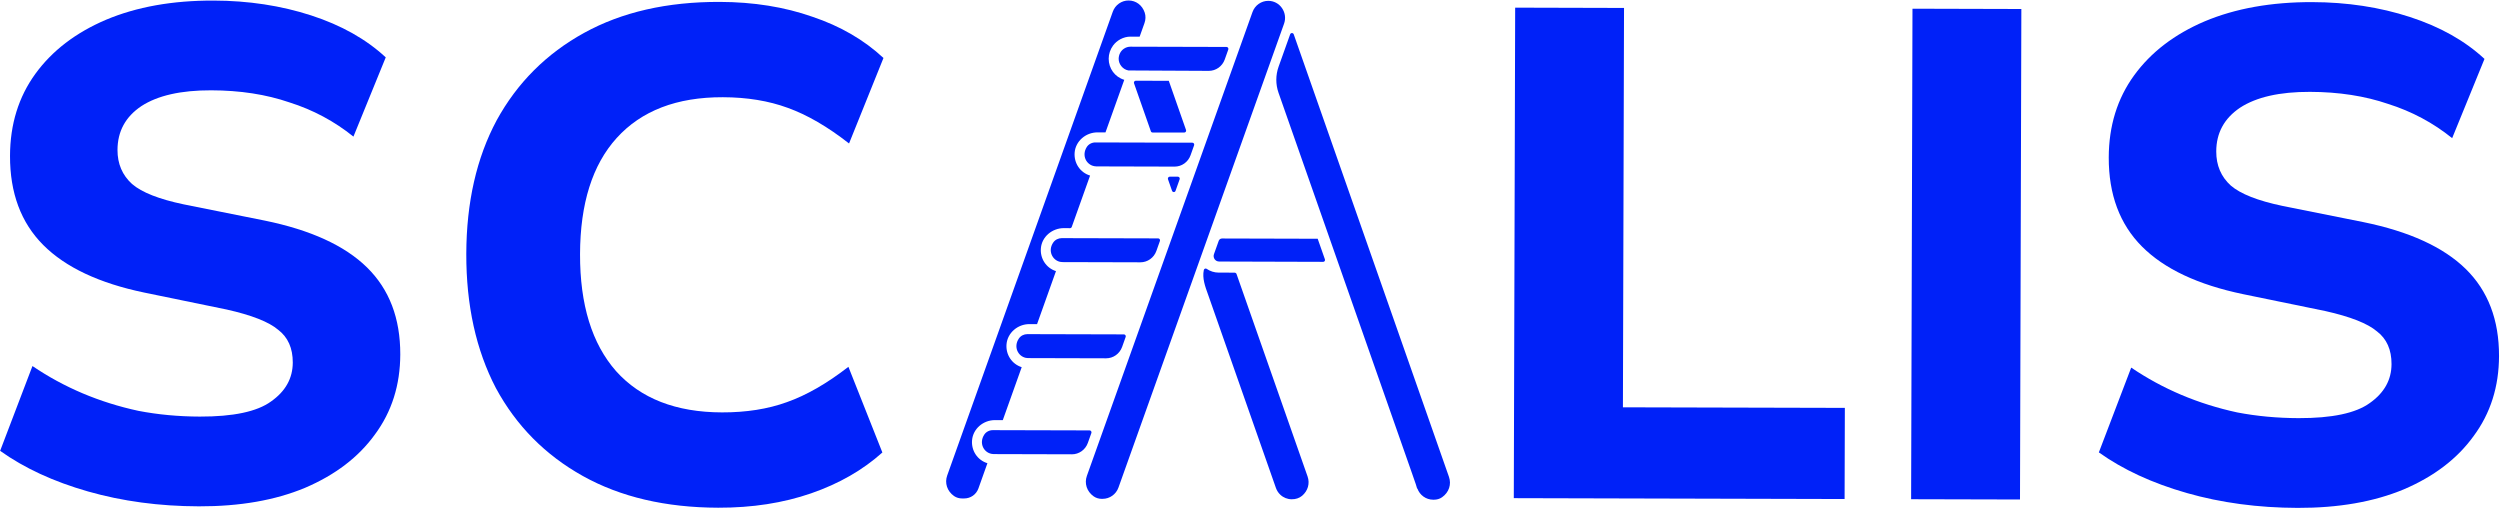
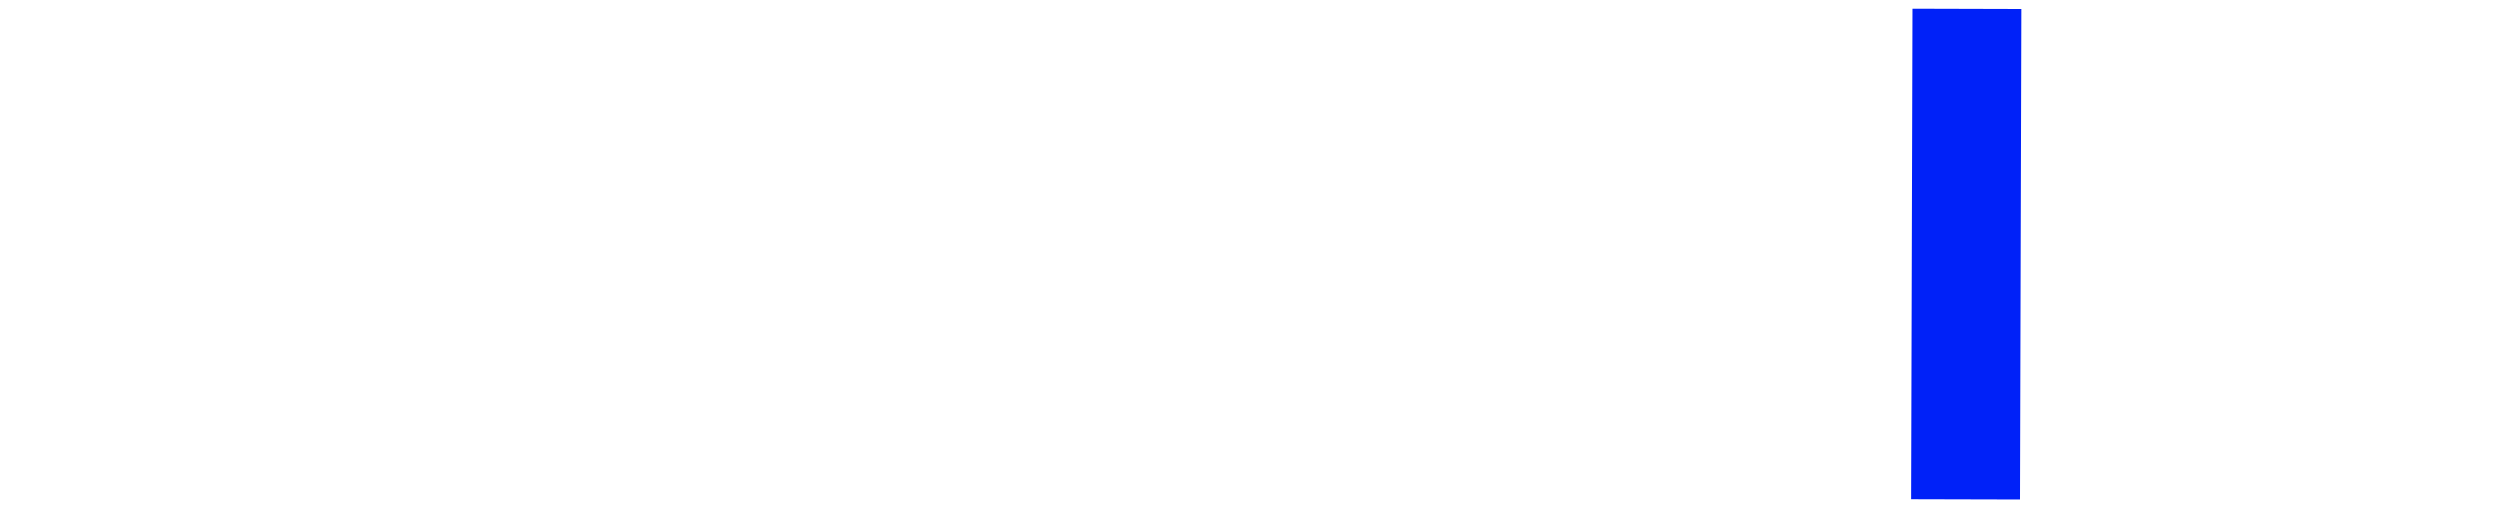
<svg xmlns="http://www.w3.org/2000/svg" width="118" height="24" viewBox="0 0 118 24" fill="none">
-   <path d="M9.386 23.899C7.52 23.894 5.775 23.66 4.151 23.196C2.527 22.732 1.146 22.093 0.006 21.28L1.532 17.277C2.277 17.783 3.067 18.212 3.9 18.565C4.734 18.917 5.611 19.193 6.533 19.392C7.455 19.57 8.421 19.66 9.431 19.663C11.012 19.667 12.133 19.429 12.793 18.949C13.475 18.47 13.817 17.857 13.819 17.113C13.821 16.434 13.592 15.919 13.132 15.568C12.694 15.194 11.882 14.875 10.697 14.609L6.812 13.81C4.683 13.367 3.093 12.618 2.042 11.565C0.991 10.511 0.468 9.109 0.473 7.357C0.477 5.868 0.876 4.578 1.669 3.485C2.463 2.393 3.574 1.542 5.003 0.933C6.454 0.323 8.146 0.021 10.079 0.027C11.726 0.031 13.262 0.265 14.688 0.728C16.114 1.192 17.287 1.852 18.207 2.708L16.682 6.448C15.783 5.723 14.775 5.184 13.656 4.831C12.559 4.455 11.33 4.266 9.968 4.263C8.541 4.259 7.442 4.508 6.672 5.009C5.924 5.511 5.549 6.199 5.546 7.075C5.544 7.732 5.774 8.269 6.234 8.686C6.694 9.081 7.505 9.401 8.668 9.645L12.487 10.41C14.66 10.854 16.272 11.591 17.323 12.623C18.375 13.655 18.898 15.025 18.893 16.732C18.889 18.177 18.49 19.435 17.697 20.506C16.925 21.576 15.825 22.416 14.396 23.026C12.989 23.613 11.319 23.904 9.386 23.899Z" fill="#0021F8" />
-   <path d="M33.9 23.964C31.419 23.957 29.29 23.459 27.514 22.469C25.738 21.48 24.369 20.097 23.408 18.321C22.469 16.523 22.003 14.409 22.009 11.979C22.016 9.549 22.494 7.448 23.443 5.678C24.414 3.907 25.791 2.531 27.572 1.551C29.354 0.57 31.485 0.083 33.967 0.09C35.57 0.094 37.029 0.328 38.346 0.791C39.662 1.232 40.78 1.881 41.7 2.737L40.075 6.772C39.067 5.982 38.102 5.421 37.181 5.09C36.281 4.759 35.261 4.592 34.119 4.589C31.945 4.583 30.274 5.225 29.107 6.514C27.961 7.78 27.385 9.607 27.378 11.993C27.372 14.38 27.938 16.22 29.076 17.515C30.236 18.809 31.903 19.46 34.077 19.465C35.219 19.468 36.241 19.307 37.142 18.981C38.065 18.655 39.033 18.099 40.045 17.314L41.648 21.357C40.724 22.187 39.602 22.83 38.283 23.286C36.964 23.742 35.503 23.968 33.9 23.964Z" fill="#0021F8" />
-   <path d="M71.451 23.513L71.516 0.361L76.654 0.375L76.602 19.225L87.077 19.252L87.065 23.554L71.451 23.513Z" fill="#0021F8" />
  <path d="M90.205 23.563L90.269 0.411L95.408 0.425L95.344 23.576L90.205 23.563Z" fill="#0021F8" />
-   <path d="M108.447 23.972C106.58 23.967 104.835 23.733 103.212 23.269C101.588 22.805 100.206 22.166 99.066 21.353L100.593 17.351C101.338 17.856 102.127 18.285 102.961 18.638C103.794 18.99 104.672 19.266 105.594 19.466C106.516 19.643 107.482 19.733 108.492 19.736C110.073 19.74 111.193 19.502 111.854 19.023C112.536 18.543 112.878 17.931 112.88 17.186C112.882 16.508 112.653 15.992 112.192 15.641C111.754 15.268 110.943 14.948 109.758 14.682L105.873 13.884C103.744 13.44 102.154 12.692 101.103 11.638C100.052 10.584 99.528 9.182 99.533 7.43C99.537 5.942 99.936 4.651 100.73 3.558C101.524 2.466 102.635 1.615 104.064 1.006C105.515 0.397 107.207 0.095 109.139 0.1C110.786 0.104 112.323 0.338 113.749 0.802C115.175 1.265 116.348 1.925 117.268 2.781L115.742 6.521C114.844 5.796 113.835 5.257 112.716 4.904C111.619 4.529 110.39 4.339 109.029 4.336C107.601 4.332 106.503 4.581 105.733 5.082C104.985 5.584 104.609 6.272 104.607 7.148C104.605 7.805 104.834 8.342 105.294 8.759C105.754 9.154 106.566 9.474 107.729 9.718L111.548 10.483C113.721 10.927 115.333 11.665 116.384 12.696C117.435 13.728 117.958 15.098 117.954 16.806C117.95 18.25 117.551 19.508 116.757 20.579C115.986 21.65 114.885 22.49 113.456 23.099C112.049 23.686 110.379 23.977 108.447 23.972Z" fill="#0021F8" />
-   <path d="M55.404 9.066C55.367 9.065 55.333 9.041 55.32 9.005L55.129 8.461C55.119 8.434 55.123 8.402 55.14 8.378C55.156 8.354 55.184 8.339 55.212 8.339L55.597 8.34C55.627 8.34 55.653 8.355 55.669 8.379C55.685 8.404 55.69 8.435 55.679 8.462L55.486 9.005C55.475 9.042 55.441 9.066 55.404 9.066ZM55.44 7.864C55.777 7.865 56.08 7.65 56.195 7.326L56.362 6.857C56.372 6.83 56.368 6.798 56.352 6.774C56.335 6.75 56.307 6.735 56.279 6.735L51.704 6.723C51.54 6.722 51.381 6.802 51.293 6.943C51.045 7.341 51.275 7.776 51.649 7.843C51.677 7.848 51.71 7.854 51.744 7.854L55.44 7.864ZM54.401 6.254C54.694 6.253 55.564 6.255 55.897 6.256C55.927 6.256 55.953 6.241 55.97 6.217C55.986 6.193 55.991 6.162 55.98 6.134L55.167 3.814L55.015 3.814C54.745 3.813 53.988 3.811 53.609 3.81C53.579 3.81 53.553 3.825 53.536 3.849C53.52 3.873 53.515 3.905 53.526 3.932L54.319 6.192C54.329 6.23 54.363 6.254 54.401 6.254ZM52.208 16.912C52.546 16.913 52.848 16.698 52.964 16.375L53.131 15.905C53.142 15.878 53.138 15.847 53.121 15.822C53.105 15.798 53.077 15.783 53.049 15.783L48.491 15.771C48.333 15.771 48.18 15.845 48.09 15.979C47.825 16.37 48.049 16.815 48.42 16.891C48.457 16.899 48.493 16.902 48.528 16.902L52.208 16.912ZM57.053 3.345C57.391 3.346 57.693 3.131 57.808 2.808L57.975 2.338C57.986 2.311 57.981 2.279 57.965 2.255C57.949 2.231 57.921 2.216 57.893 2.216L53.359 2.204C53.249 2.204 53.143 2.236 53.051 2.298C52.897 2.401 52.804 2.576 52.801 2.775C52.802 2.903 52.846 3.023 52.929 3.126C53.011 3.229 53.128 3.3 53.254 3.324C53.258 3.326 53.263 3.326 53.267 3.326C53.381 3.329 54.761 3.336 57.053 3.345ZM53.826 12.381C54.164 12.382 54.466 12.167 54.581 11.844L54.748 11.374C54.758 11.347 54.754 11.316 54.738 11.291C54.722 11.267 54.694 11.252 54.666 11.252L50.115 11.24C49.959 11.24 49.806 11.313 49.715 11.444C49.445 11.832 49.669 12.281 50.038 12.359C50.075 12.367 50.112 12.371 50.149 12.371L53.826 12.381ZM62.456 12.359C62.484 12.359 62.511 12.345 62.526 12.321C62.542 12.299 62.545 12.269 62.536 12.241L62.196 11.271L62.194 11.269L57.74 11.257L57.677 11.257C57.609 11.257 57.548 11.3 57.524 11.365L57.299 11.997C57.239 12.164 57.36 12.341 57.535 12.343L57.737 12.345L62.456 12.359ZM67.678 23.586C67.815 23.587 67.952 23.551 68.064 23.471C68.396 23.239 68.514 22.856 68.391 22.508L61.064 1.62C61.051 1.584 61.018 1.56 60.98 1.56C60.941 1.56 60.909 1.584 60.895 1.62L60.349 3.149C60.208 3.546 60.206 3.98 60.346 4.378L66.638 22.314C66.817 22.825 66.879 23.001 66.891 23.07L66.898 23.051C67.01 23.371 67.309 23.585 67.642 23.586L67.678 23.586ZM50.59 21.444C50.928 21.445 51.23 21.231 51.346 20.907L51.513 20.438C51.524 20.41 51.519 20.379 51.503 20.355C51.487 20.331 51.459 20.315 51.431 20.315L46.86 20.303C46.699 20.303 46.543 20.381 46.455 20.518C46.2 20.913 46.428 21.354 46.802 21.422C46.841 21.43 46.872 21.433 46.901 21.433L50.59 21.443L50.59 21.444ZM52.043 23.545C52.376 23.546 52.677 23.333 52.791 23.014L60.606 1.122C60.696 0.872 60.661 0.604 60.512 0.385C60.364 0.168 60.127 0.041 59.864 0.04C59.531 0.039 59.23 0.252 59.117 0.571L51.3 22.463C51.177 22.811 51.291 23.195 51.623 23.429C51.736 23.508 51.872 23.546 52.008 23.546L52.043 23.545ZM45.508 23.527C45.814 23.528 46.079 23.339 46.181 23.056L46.606 21.864C46.134 21.719 45.839 21.269 45.881 20.778C45.926 20.244 46.403 19.828 46.965 19.829L47.332 19.83L48.224 17.331C47.755 17.182 47.465 16.732 47.508 16.244C47.555 15.713 48.031 15.297 48.59 15.298L48.949 15.299L49.842 12.797C49.375 12.648 49.086 12.198 49.13 11.712C49.177 11.18 49.654 10.766 50.223 10.767C50.272 10.768 50.473 10.768 50.503 10.77C50.54 10.77 50.574 10.746 50.587 10.71L51.452 8.287C50.978 8.143 50.683 7.694 50.723 7.2C50.767 6.666 51.243 6.247 51.807 6.248L52.179 6.249L53.065 3.77C53.065 3.768 53.065 3.767 53.063 3.767C52.62 3.633 52.329 3.231 52.33 2.769C52.331 2.548 52.403 2.334 52.536 2.15C52.627 2.027 52.743 1.928 52.879 1.853C53.033 1.771 53.193 1.729 53.356 1.729L53.791 1.731L54.019 1.091C54.076 0.932 54.084 0.757 54.031 0.596C53.913 0.24 53.615 0.024 53.27 0.023C52.937 0.022 52.636 0.235 52.523 0.554L44.707 22.445C44.582 22.794 44.699 23.18 45.034 23.415C45.144 23.49 45.274 23.527 45.407 23.527L45.508 23.527ZM61.459 23.401C61.733 23.168 61.834 22.819 61.718 22.491L58.363 12.929C58.351 12.896 58.31 12.869 58.27 12.869L57.518 12.867C57.319 12.866 57.125 12.806 56.956 12.691C56.942 12.68 56.925 12.675 56.908 12.675C56.896 12.675 56.886 12.677 56.874 12.681C56.846 12.693 56.826 12.717 56.82 12.746C56.739 13.131 56.882 13.523 57.02 13.902L60.223 23.03C60.266 23.151 60.336 23.262 60.429 23.349C60.575 23.488 60.768 23.565 60.967 23.565C61.157 23.569 61.331 23.509 61.459 23.401Z" fill="#0021F8" />
</svg>